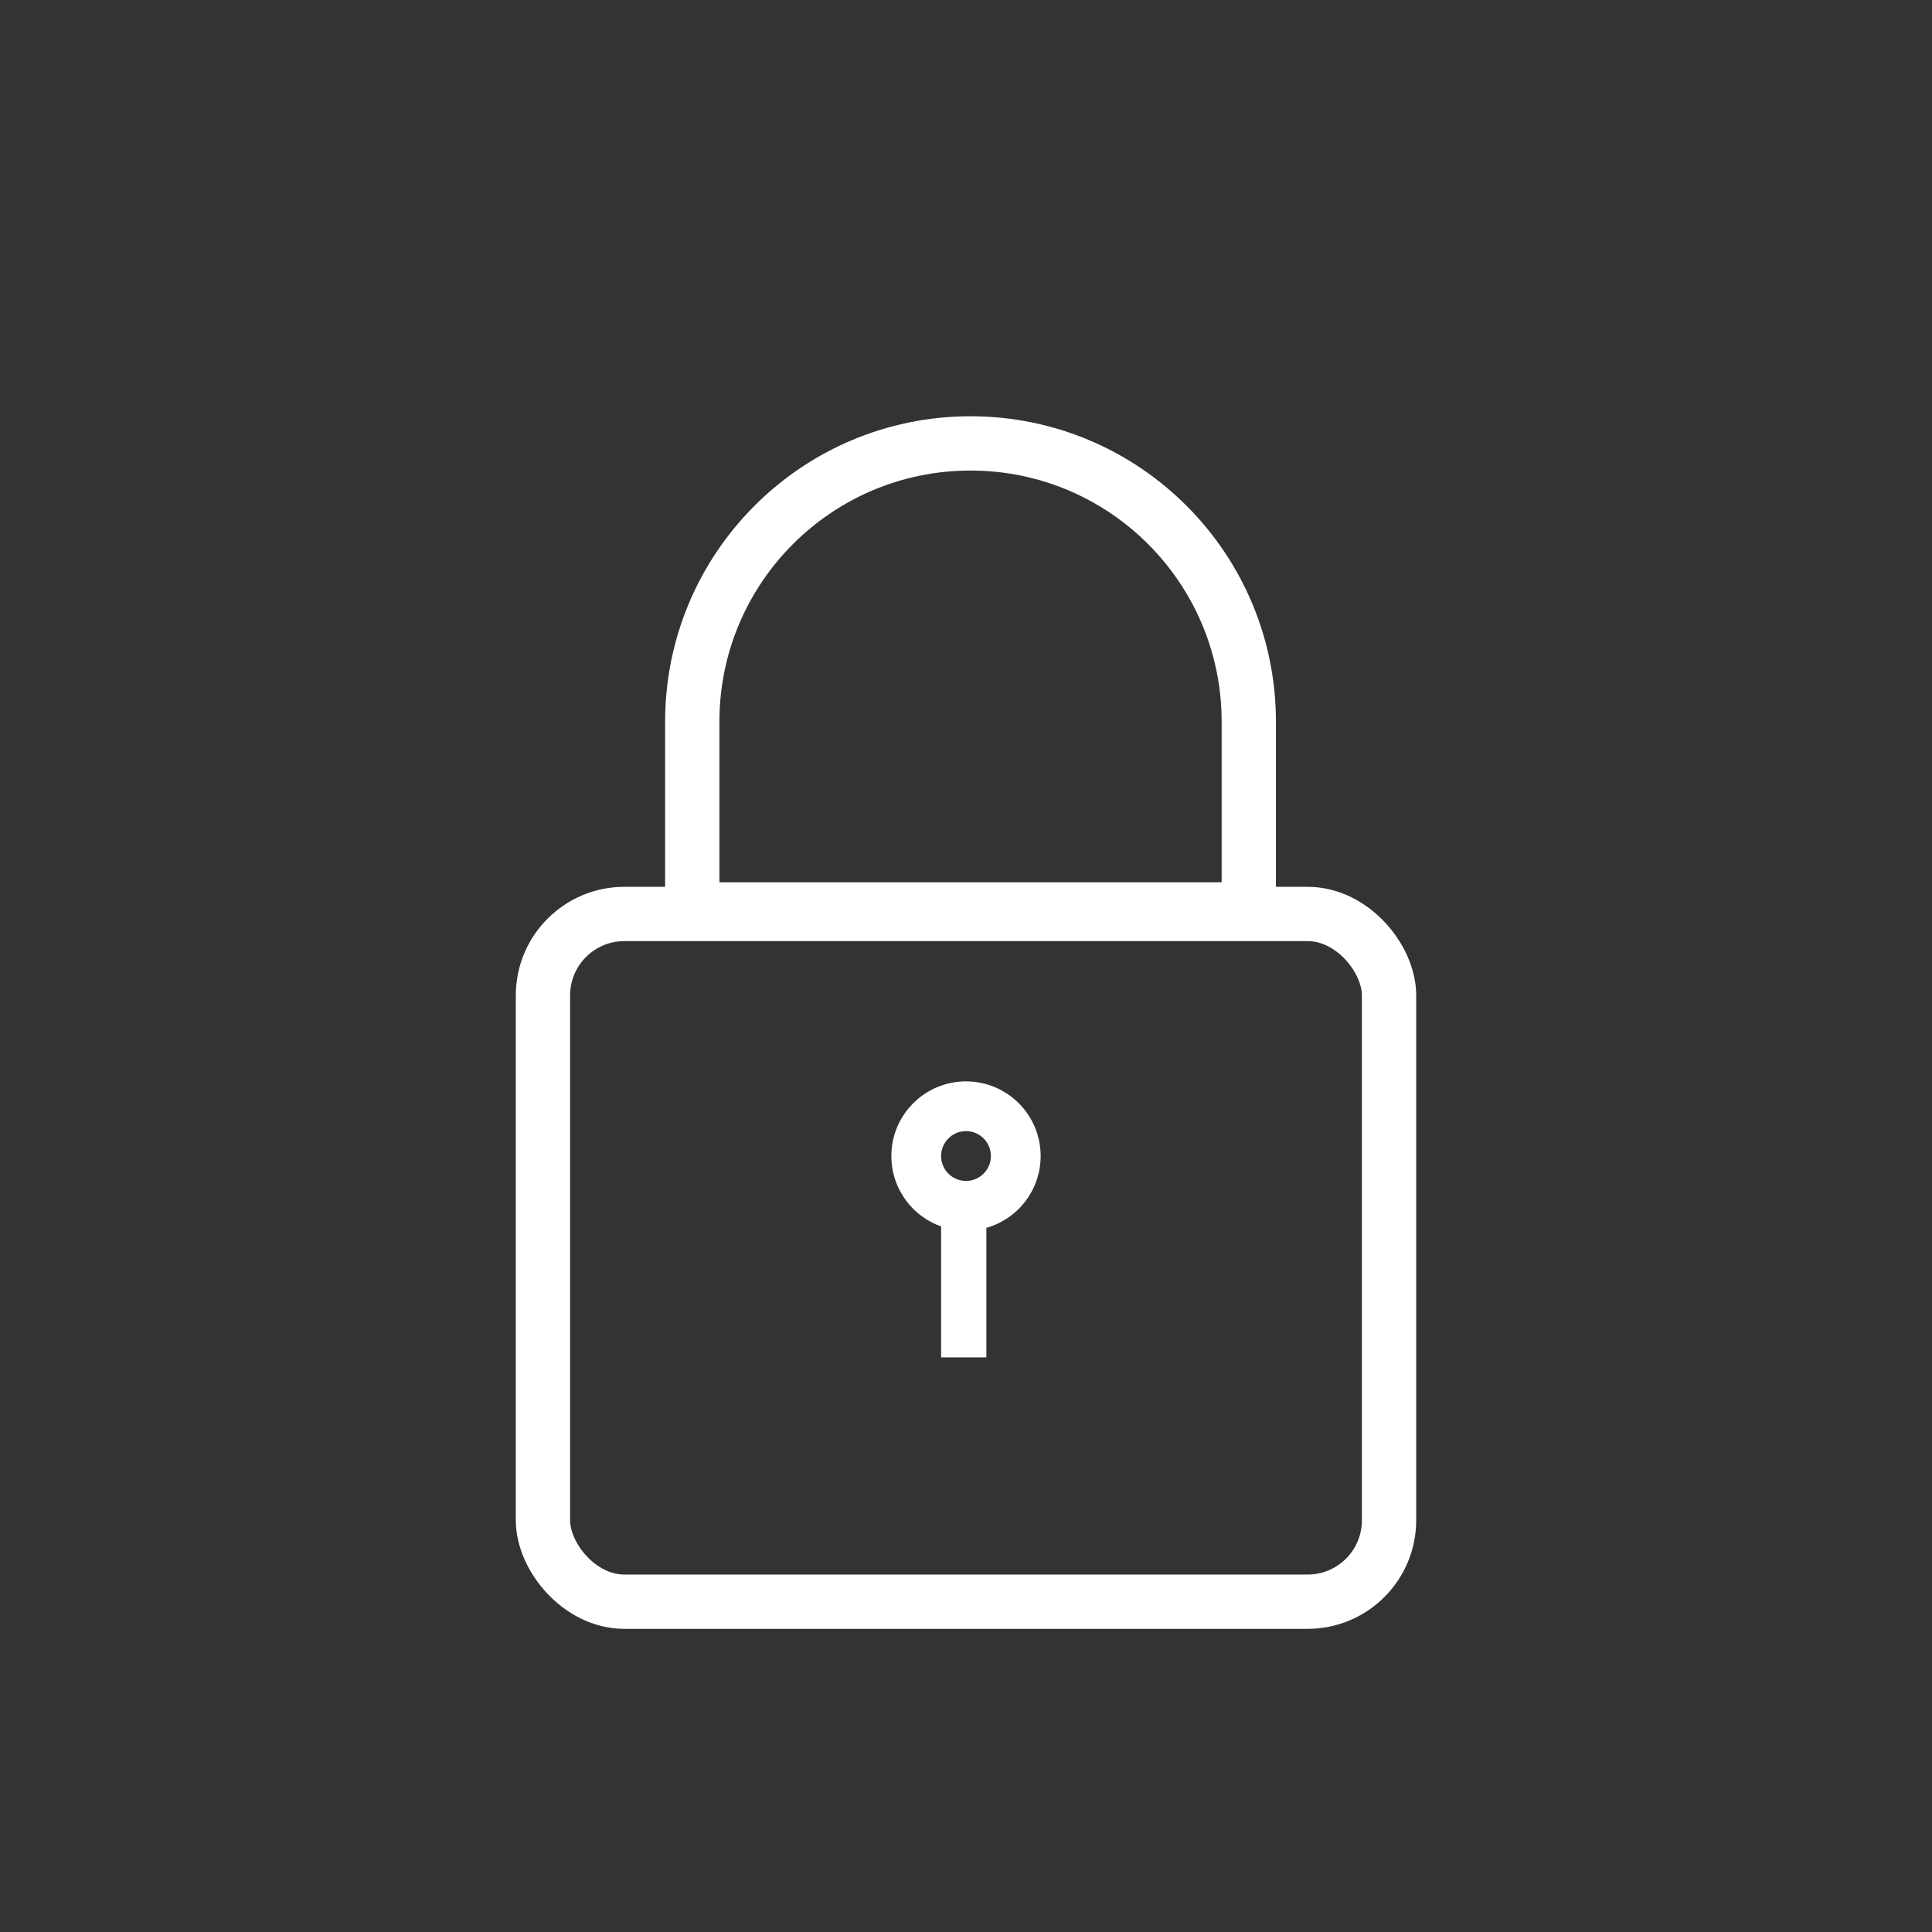
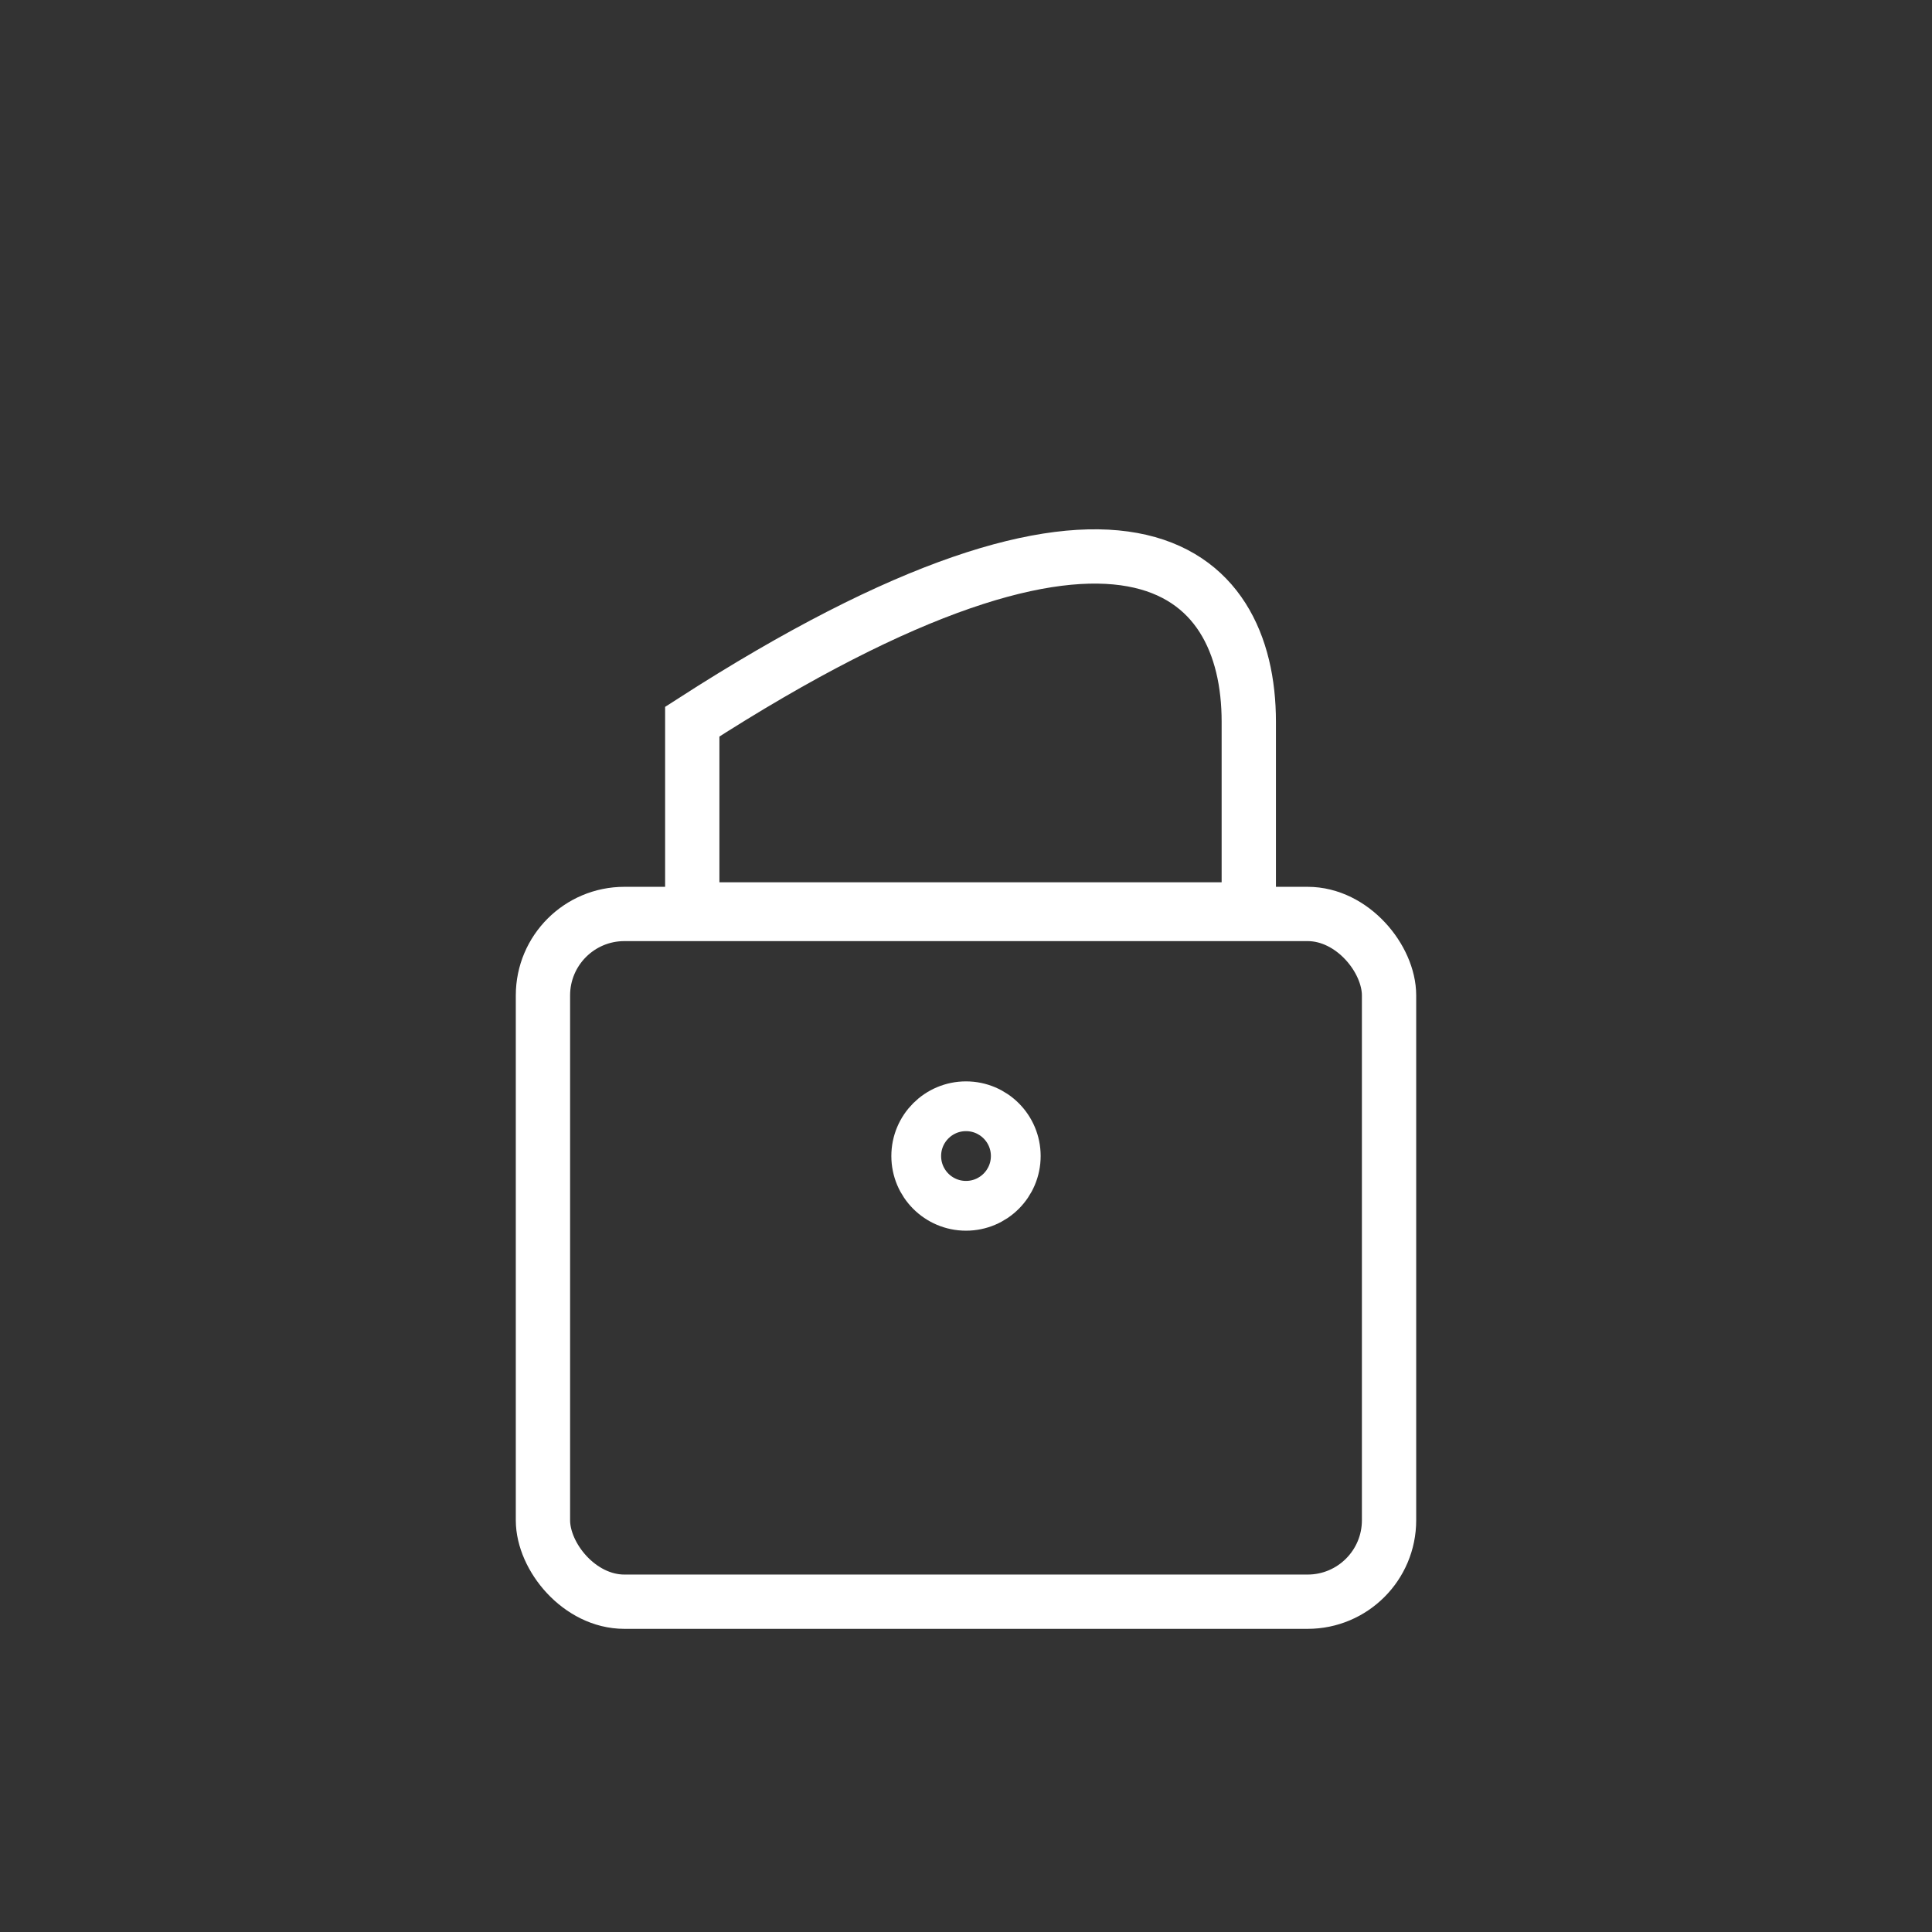
<svg xmlns="http://www.w3.org/2000/svg" width="427" height="427" viewBox="0 0 427 427" fill="none">
  <rect x="0" y="0" width="427" height="427" fill="#333333" stroke="none" />
  <rect x="120" y="202" width="187" height="152" rx="18" stroke="white" stroke-width="12" />
  <circle cx="213.5" cy="255.5" r="11" stroke="white" stroke-width="11" />
-   <line x1="213" y1="270" x2="213" y2="300" stroke="white" stroke-width="10" />
-   <path d="M276 159.5V201H153V159.5C153 125.534 180.534 98 214.5 98C248.466 98 276 125.534 276 159.5Z" stroke="white" stroke-width="12" />
+   <path d="M276 159.5V201H153V159.5C248.466 98 276 125.534 276 159.5Z" stroke="white" stroke-width="12" />
</svg>